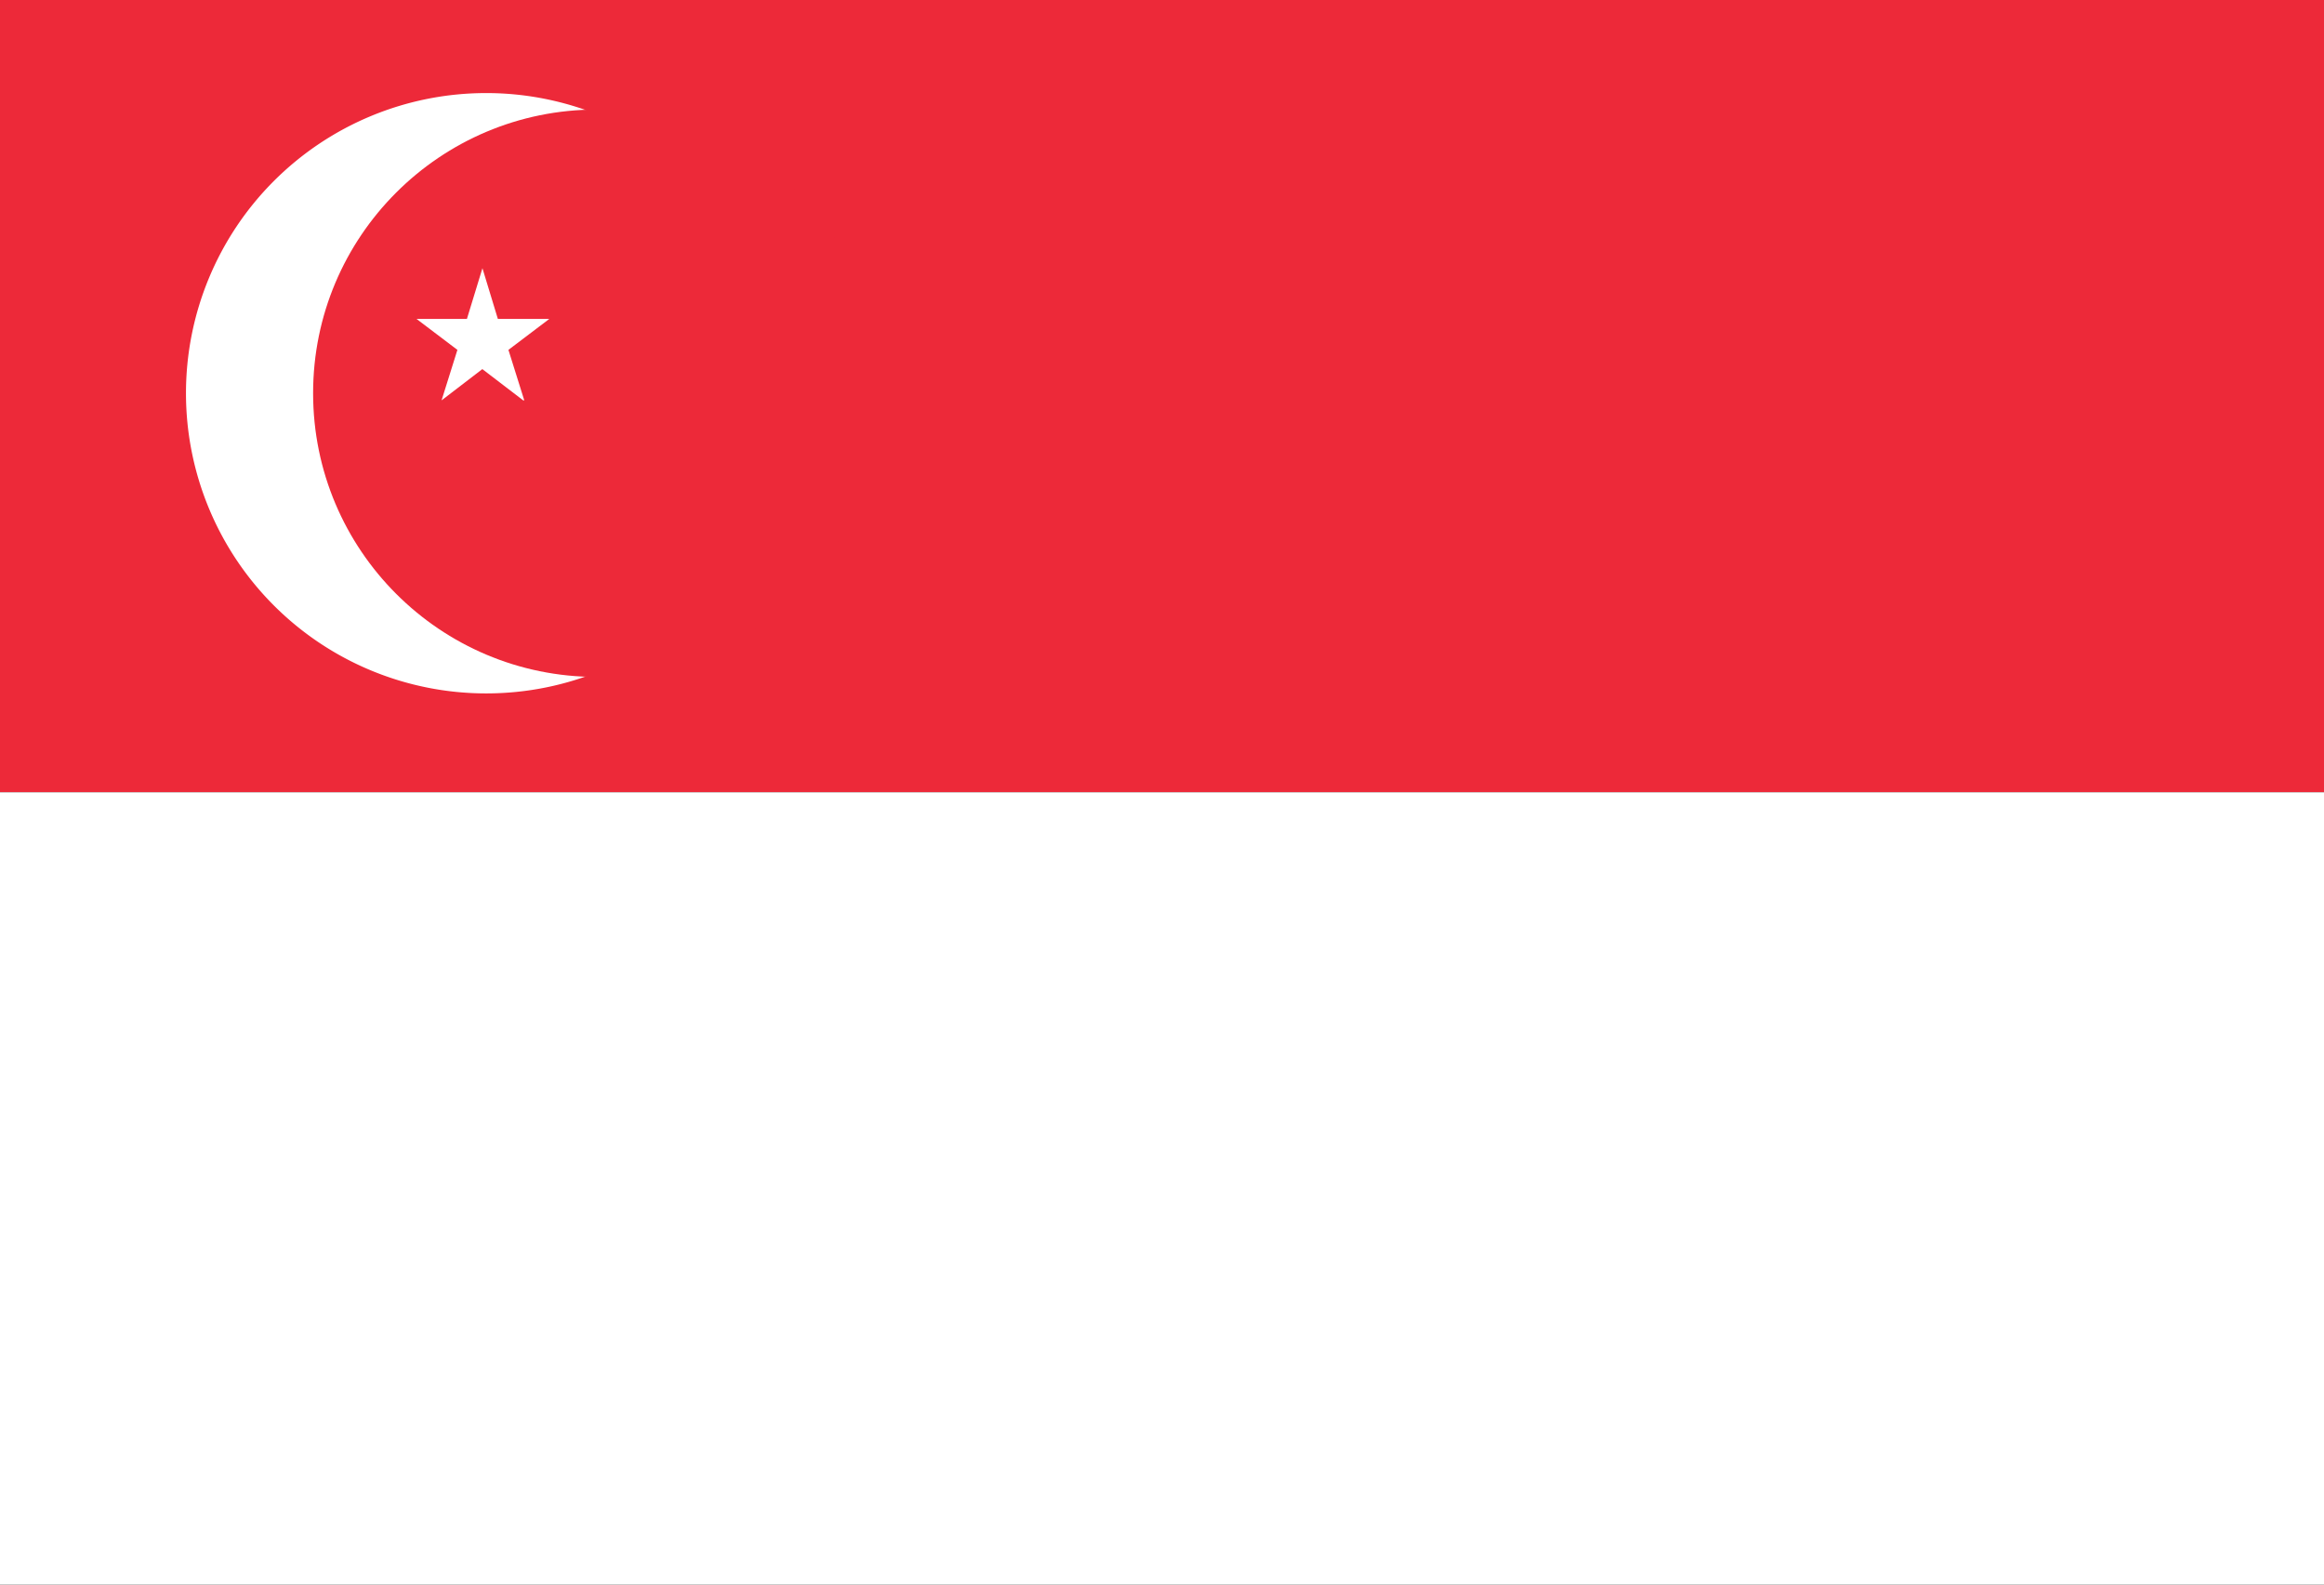
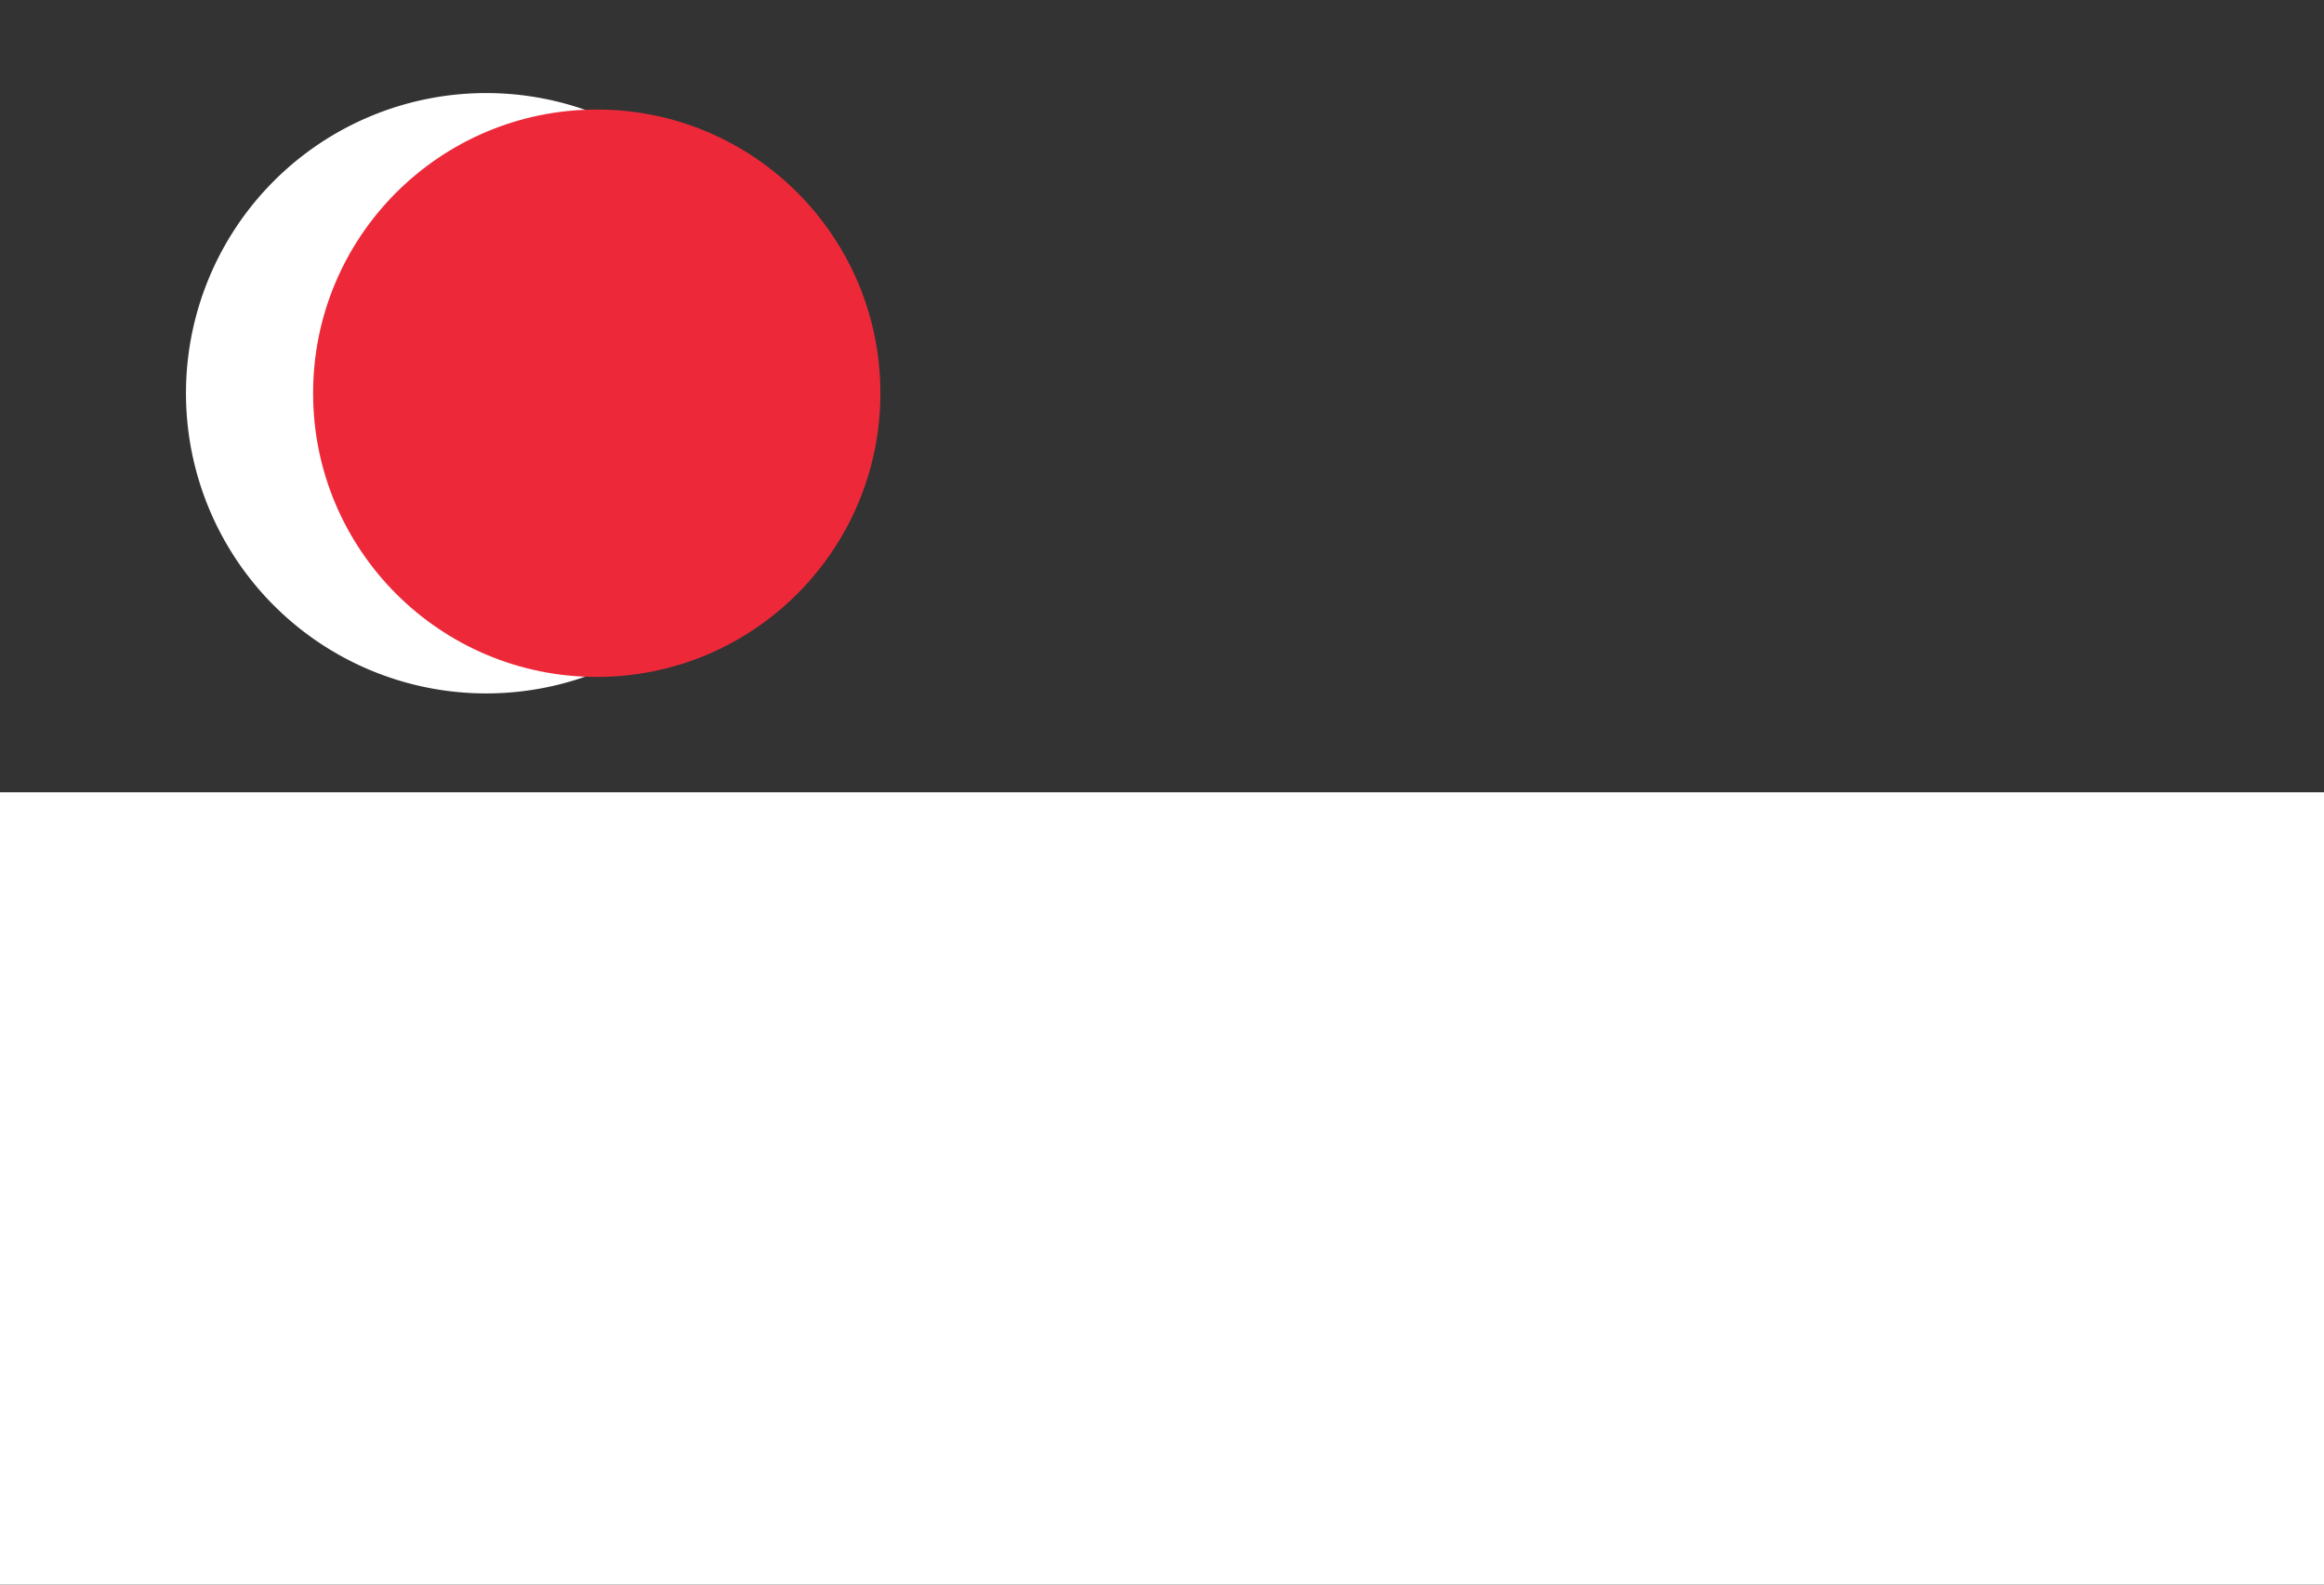
<svg xmlns="http://www.w3.org/2000/svg" width="22" height="15">
  <rect width="100%" height="100%" fill="#333333" stroke="none" />
-   <path d="M-.333-.056h22.665V7.5H-.333z" fill="#ED2939" />
  <path d="M-.333 7.5h22.665v7.556H-.333zm7.775-3.778c0 1.57-1.272 2.842-2.84 2.842a2.84 2.84 0 1 1 0-5.683 2.84 2.84 0 0 1 2.841 2.841z" fill="#fff" />
  <path d="M8.334 3.722c0 1.483-1.202 2.686-2.685 2.686S2.964 5.206 2.964 3.722 4.166 1.037 5.65 1.037 8.334 2.24 8.334 3.722z" fill="#ED2939" />
-   <path d="M4.953 3.79l-.387-.296-.386.296.15-.478-.387-.293H4.42l.147-.48.146.48H5.2l-.387.293.15.478zm580.216 0l-.386-.296-.386.296.148-.478-.386-.293.48.001.146-.48.147.48H585.408l-.387.293.148.478zM295.357-211.544l-.386-.296-.386.296.15-.478-.387-.293h.478l.147-.478.146.478.478-.001-.388.294.15.478zM113.52 348.338l-.387-.296-.385.297.15-.48-.388-.294.478.001.146-.478.148.478.477-.001-.387.294.15.478zm363.084 0l-.387-.296-.385.297.148-.48-.387-.294.48.001.145-.478.147.48.478-.001-.387.293.15.478z" fill="#fff" />
</svg>